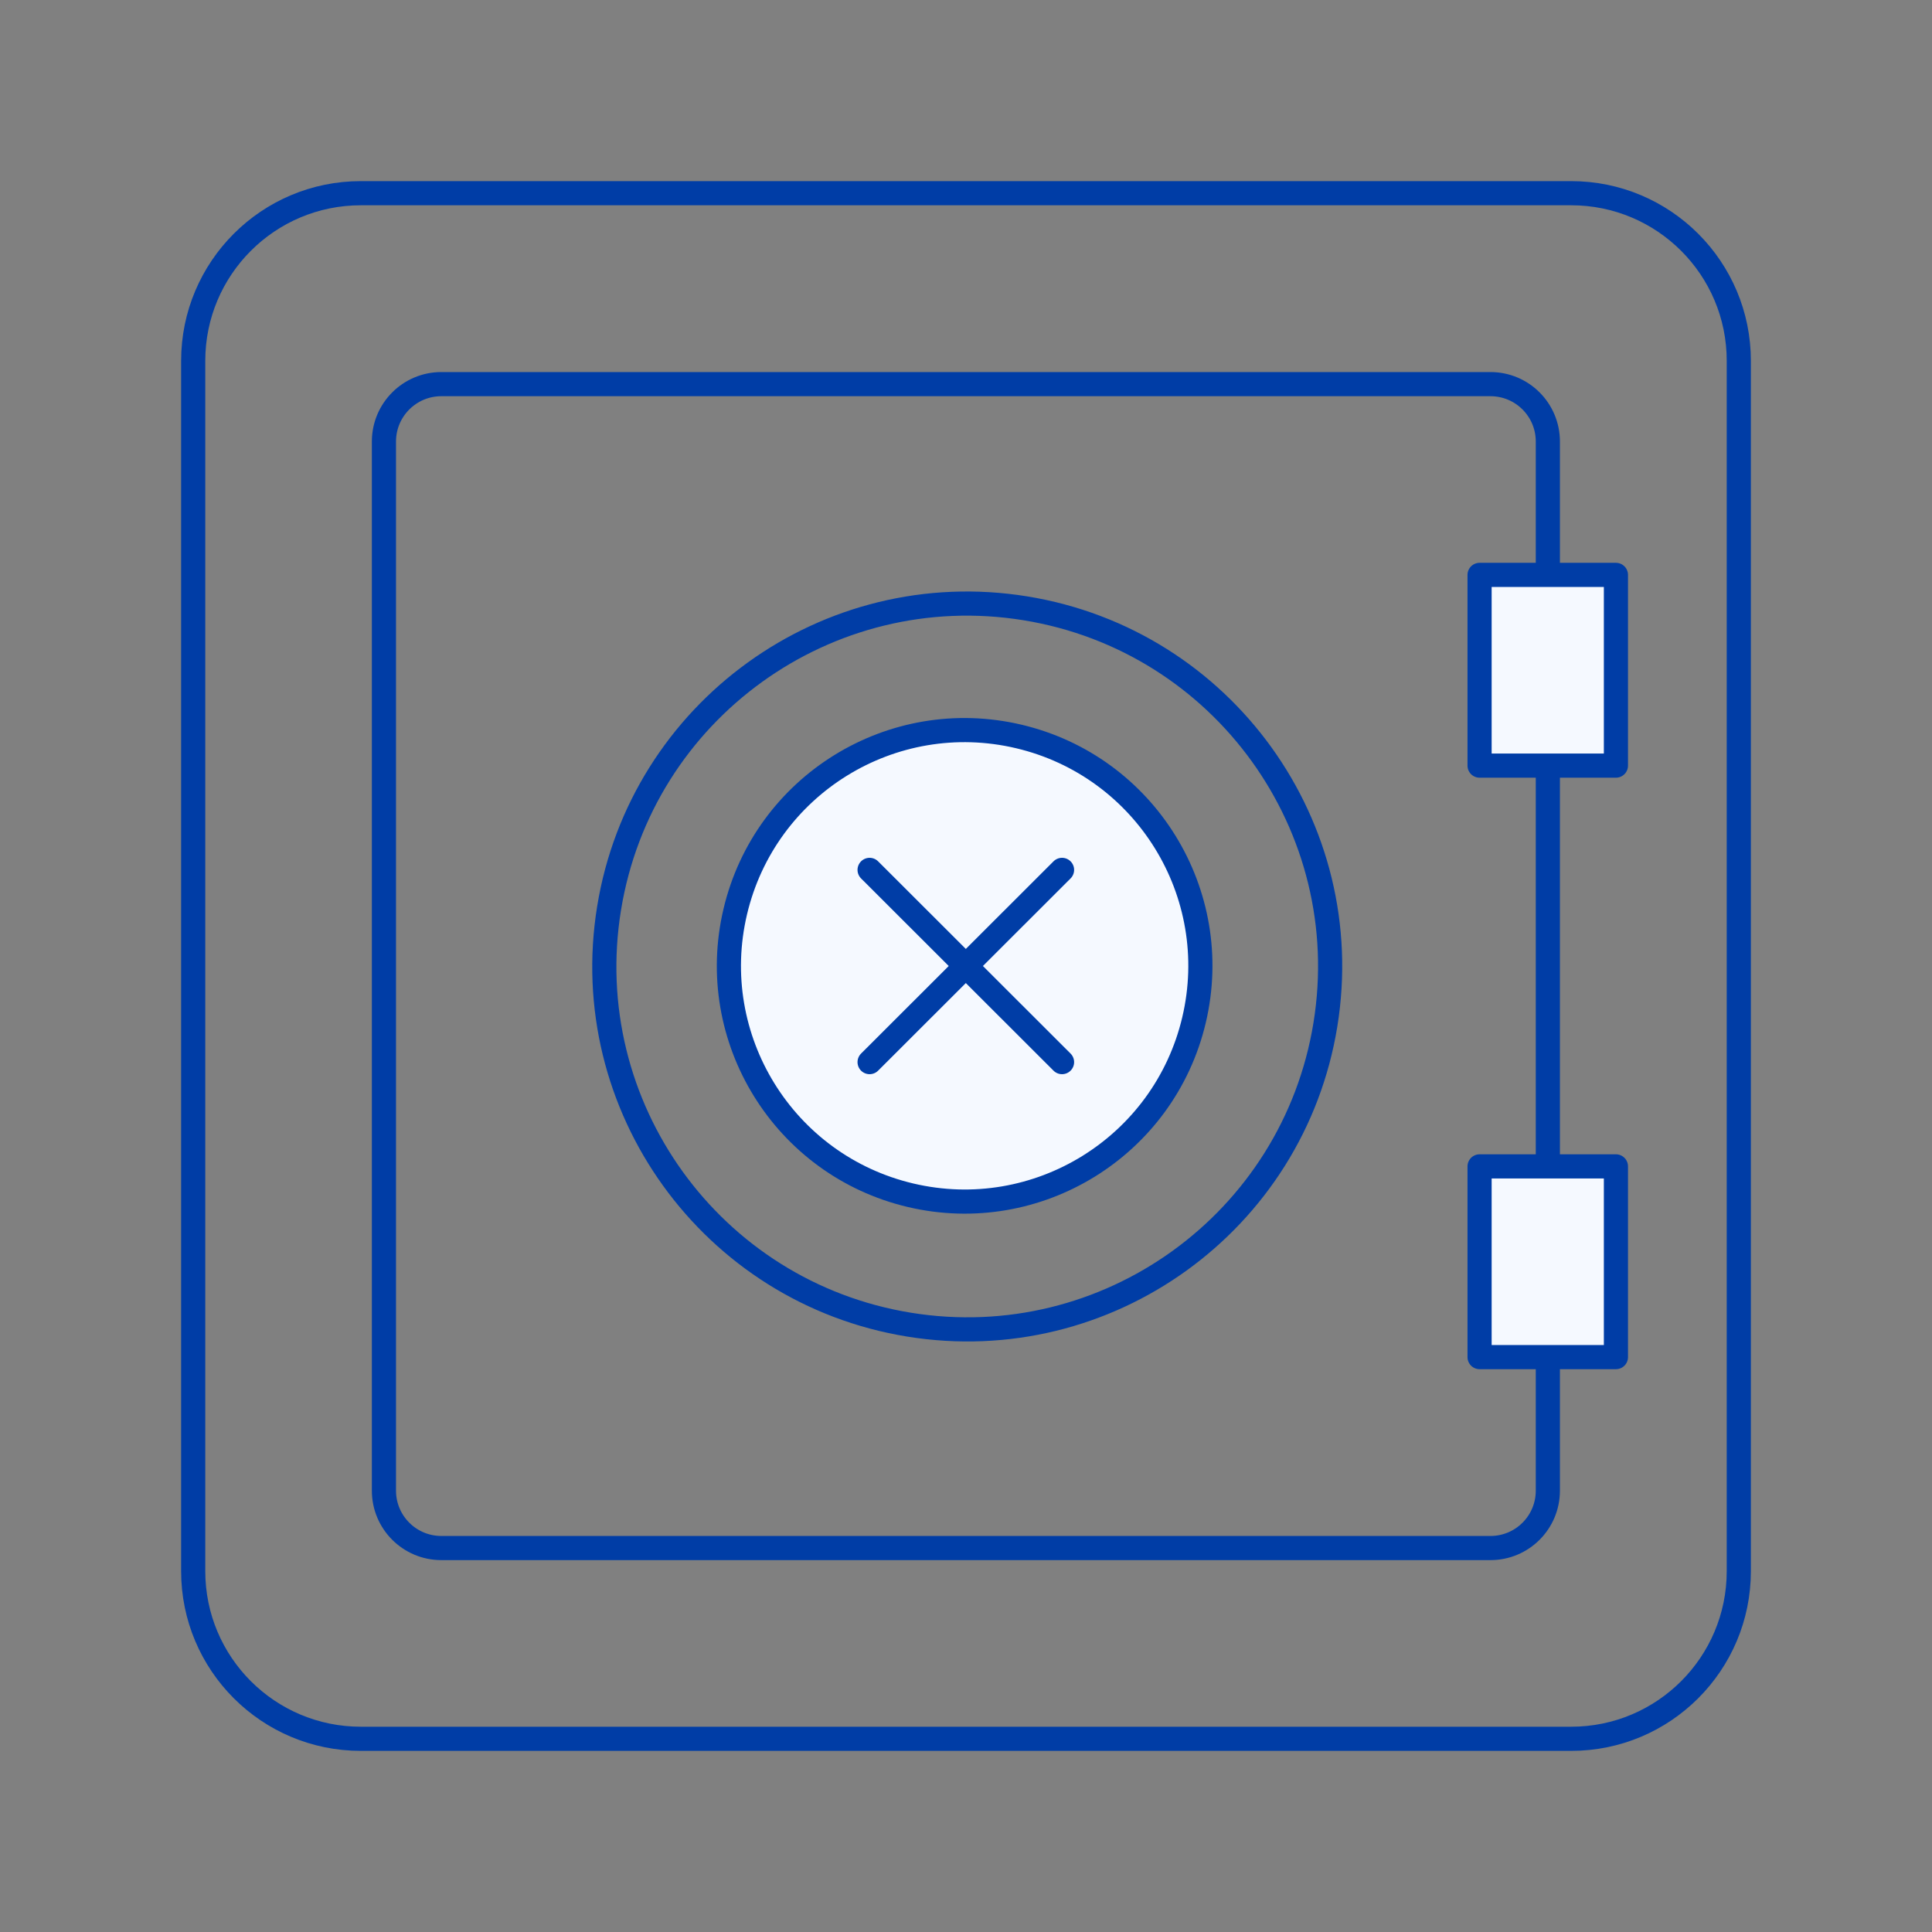
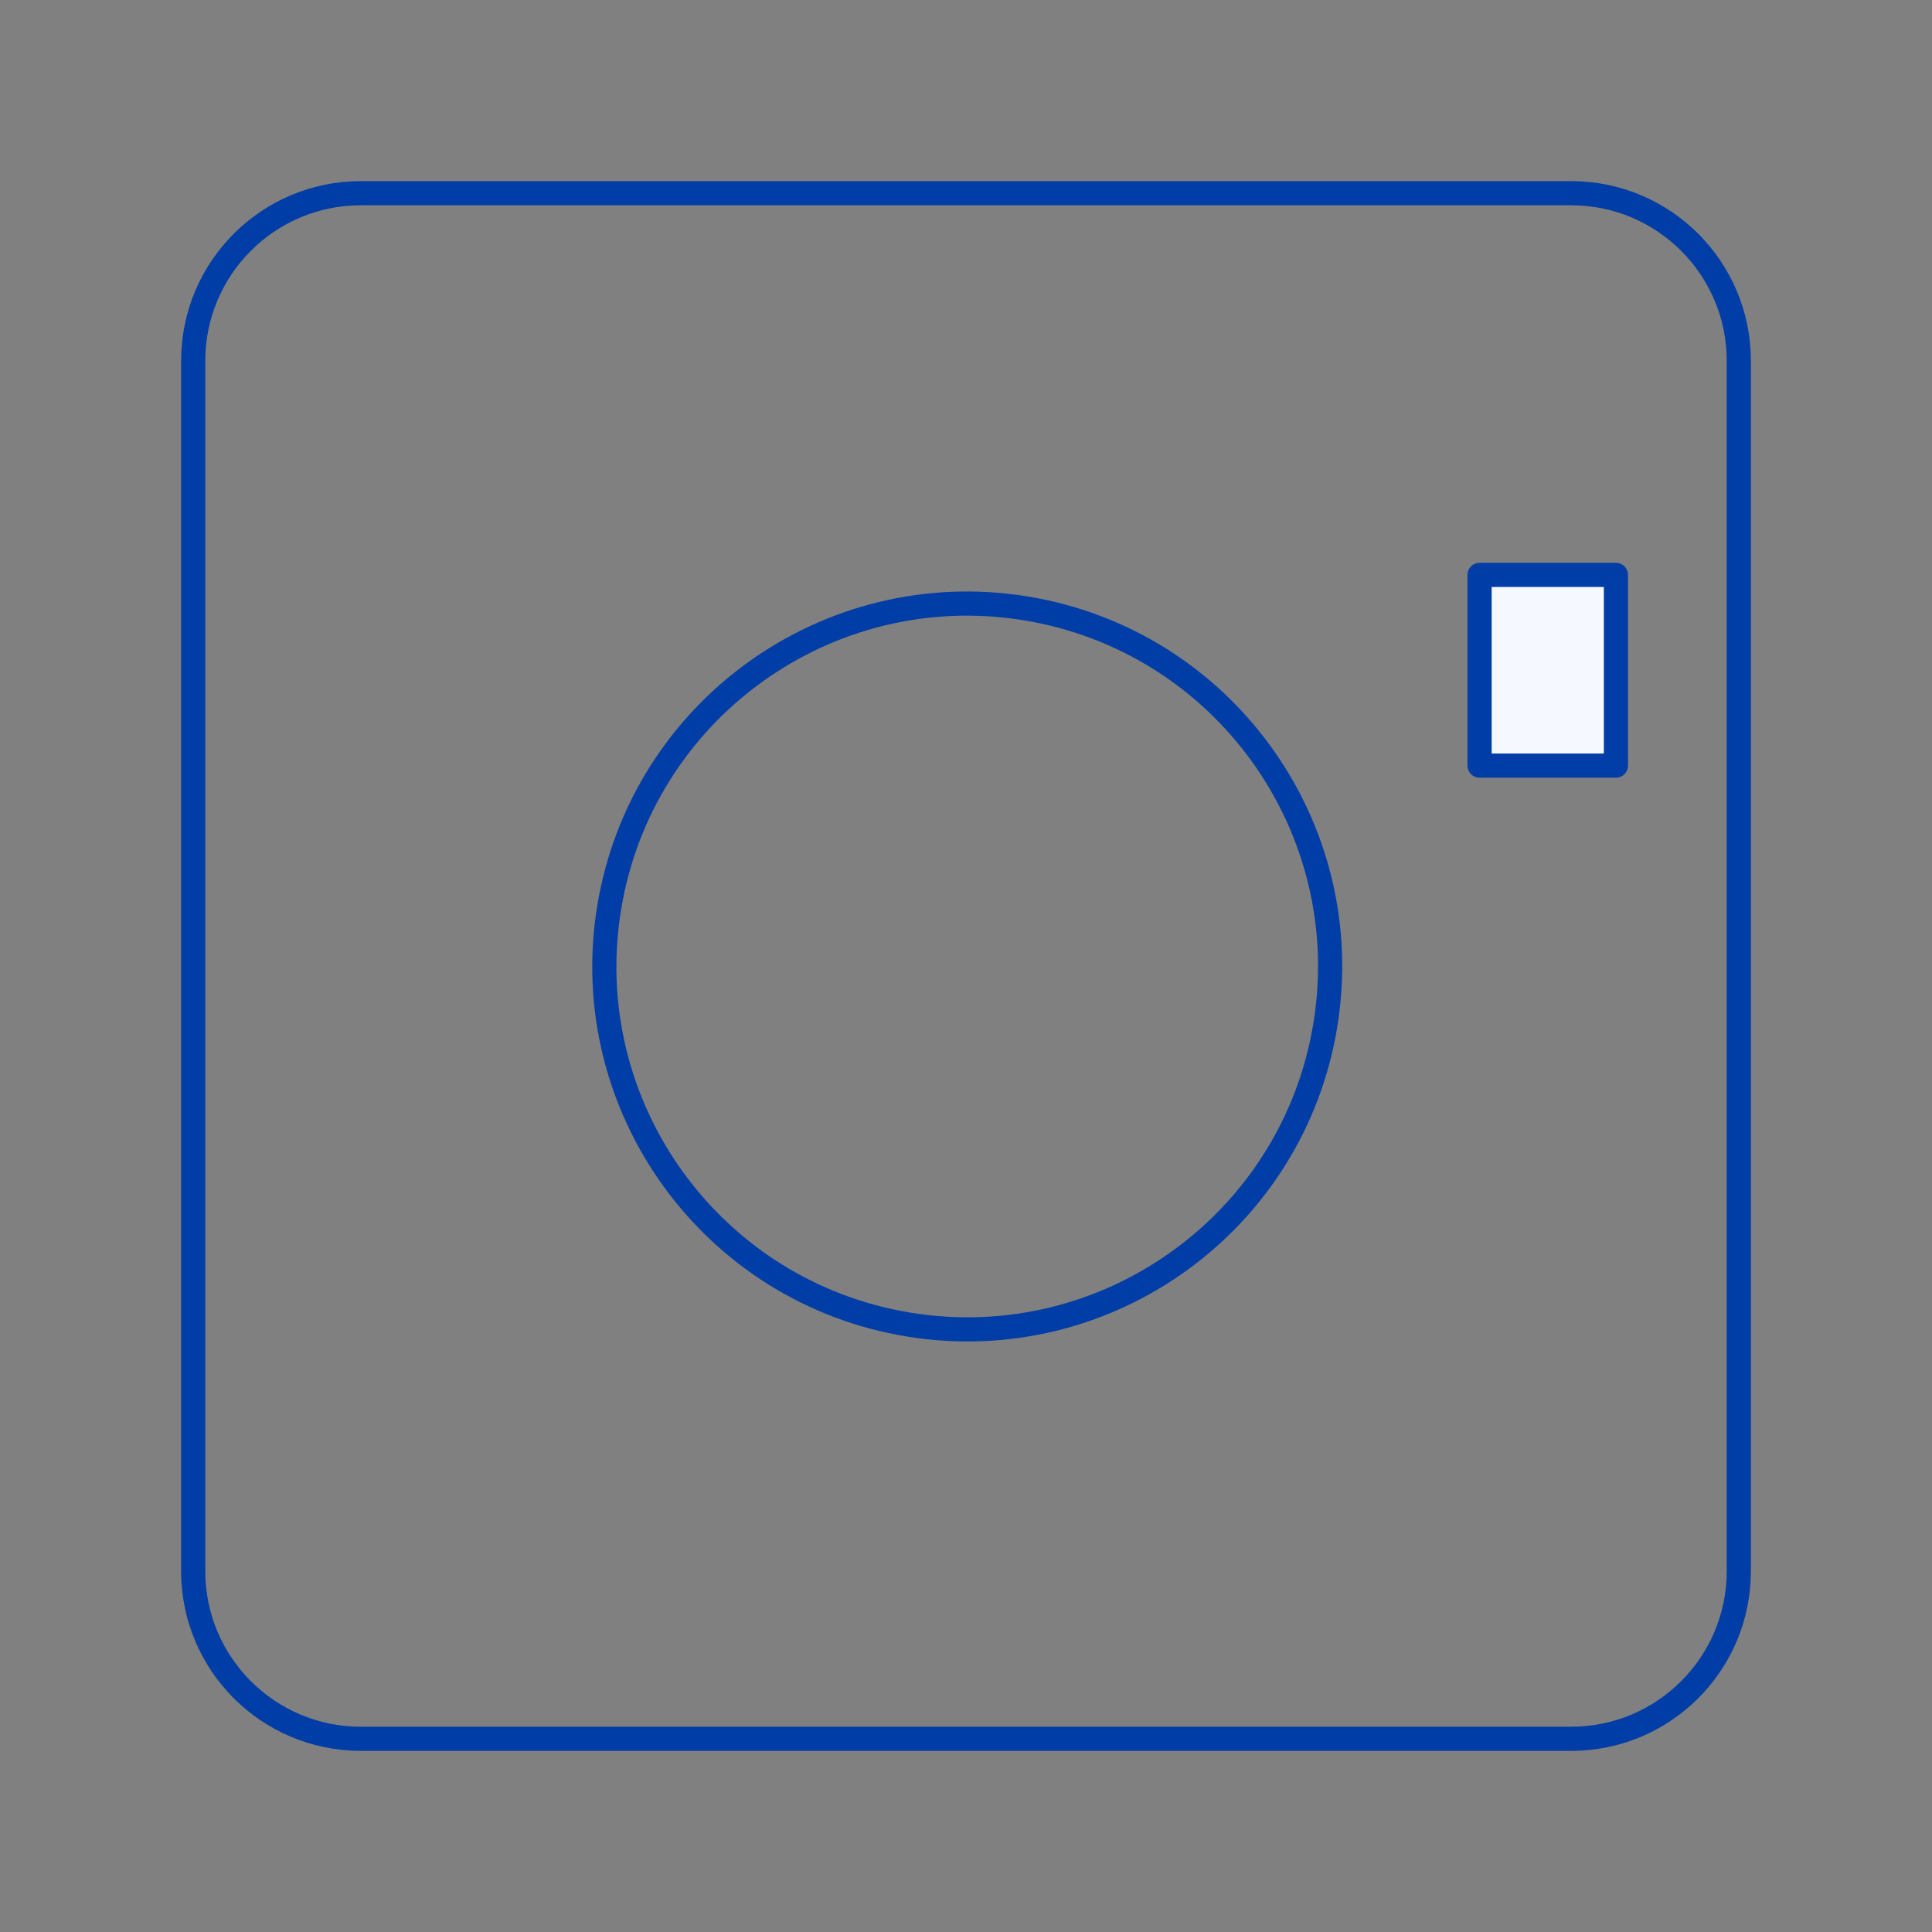
<svg xmlns="http://www.w3.org/2000/svg" width="80" height="80" viewBox="0 0 80 80" fill="none">
  <rect x="0" y="0" width="80" height="80" fill="#808080" stroke="none" />
  <path d="M65.059 8H14.941C11.107 8 8 11.107 8 14.941V65.059C8 68.892 11.107 72 14.941 72H65.059C68.892 72 72 68.892 72 65.059V14.941C72 11.107 68.892 8 65.059 8Z" stroke="#003DA6" stroke-linecap="round" stroke-linejoin="round" />
-   <path d="M61.718 15.906H18.274C16.962 15.906 15.898 16.97 15.898 18.282V61.726C15.898 63.038 16.962 64.101 18.274 64.101H61.718C63.03 64.101 64.093 63.038 64.093 61.726V18.282C64.093 16.97 63.03 15.906 61.718 15.906Z" stroke="#003DA6" stroke-linecap="round" stroke-linejoin="round" />
  <path d="M54.882 42.427C56.211 34.236 50.649 26.519 42.458 25.189C34.267 23.86 26.549 29.422 25.22 37.613C23.89 45.803 29.453 53.521 37.643 54.851C45.834 56.18 53.552 50.618 54.882 42.427Z" stroke="#003DA6" stroke-linecap="round" stroke-linejoin="round" />
-   <path d="M49.442 42.235C50.68 36.989 47.431 31.733 42.185 30.495C36.94 29.256 31.683 32.505 30.445 37.751C29.207 42.997 32.456 48.254 37.702 49.492C42.948 50.73 48.204 47.481 49.442 42.235Z" fill="#F5F9FF" stroke="#003DA6" stroke-linecap="round" stroke-linejoin="round" />
  <path d="M66.912 23.805H61.266V31.703H66.912V23.805Z" fill="#F5F9FF" stroke="#003DA6" stroke-linecap="round" stroke-linejoin="round" />
-   <path d="M66.912 48.297H61.266V56.195H66.912V48.297Z" fill="#F5F9FF" stroke="#003DA6" stroke-linecap="round" stroke-linejoin="round" />
-   <path d="M36.008 43.98L43.977 36.02" stroke="#003DA6" stroke-linecap="round" stroke-linejoin="round" />
-   <path d="M43.977 43.98L36.008 36.02" stroke="#003DA6" stroke-linecap="round" stroke-linejoin="round" />
</svg>